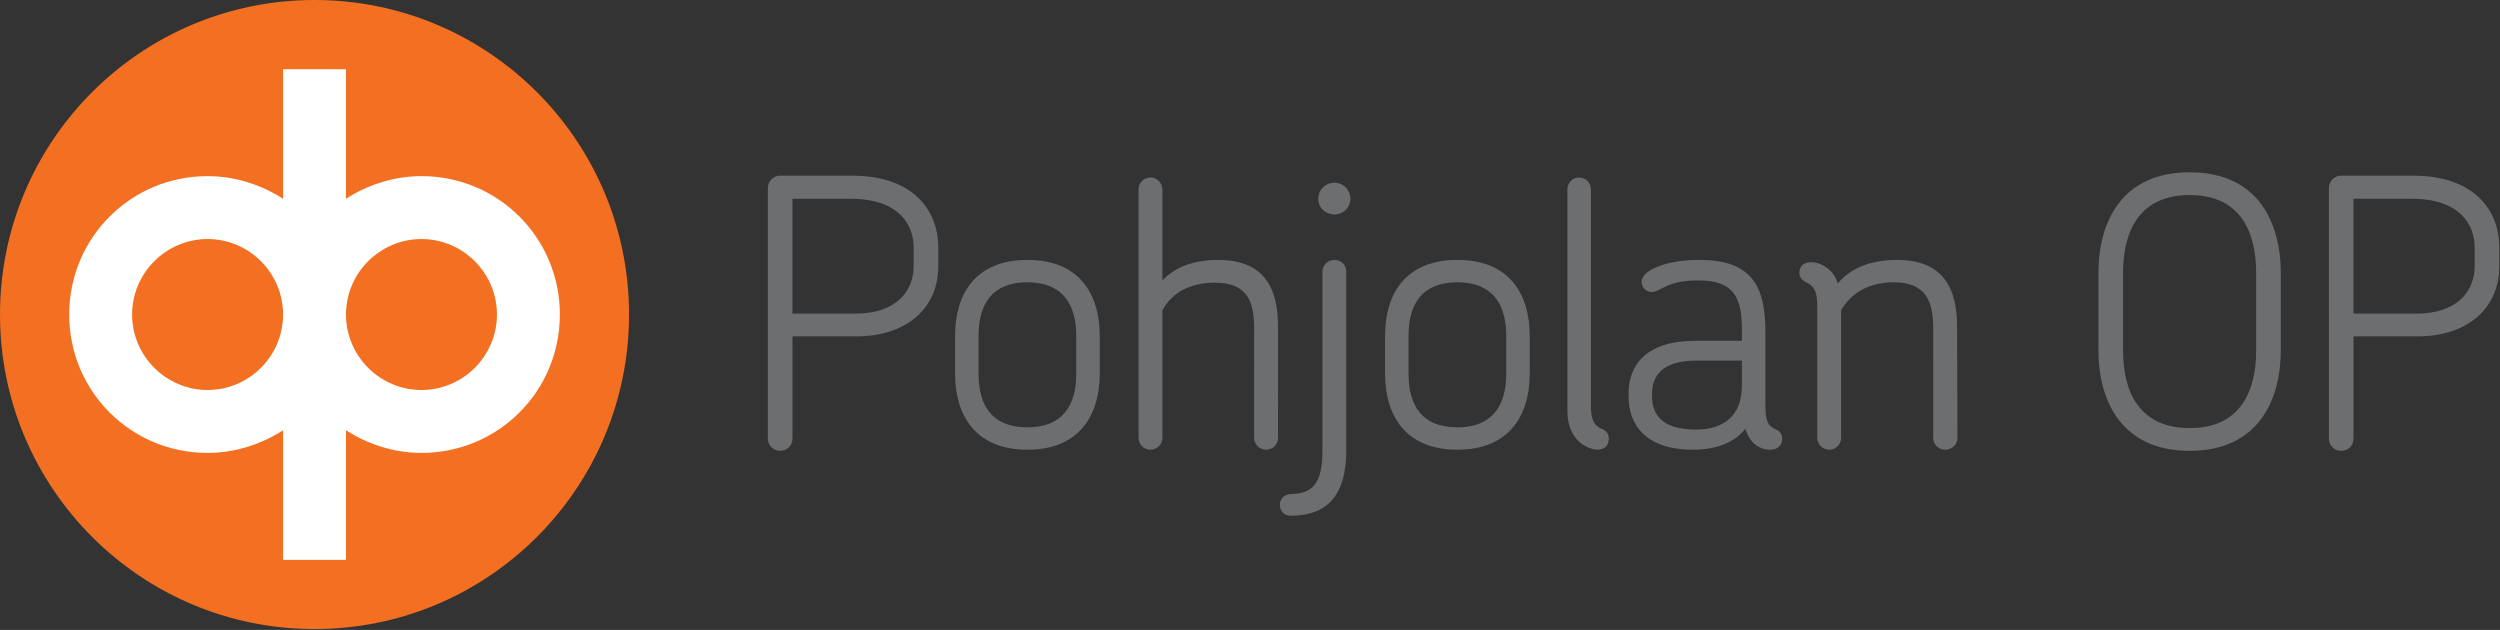
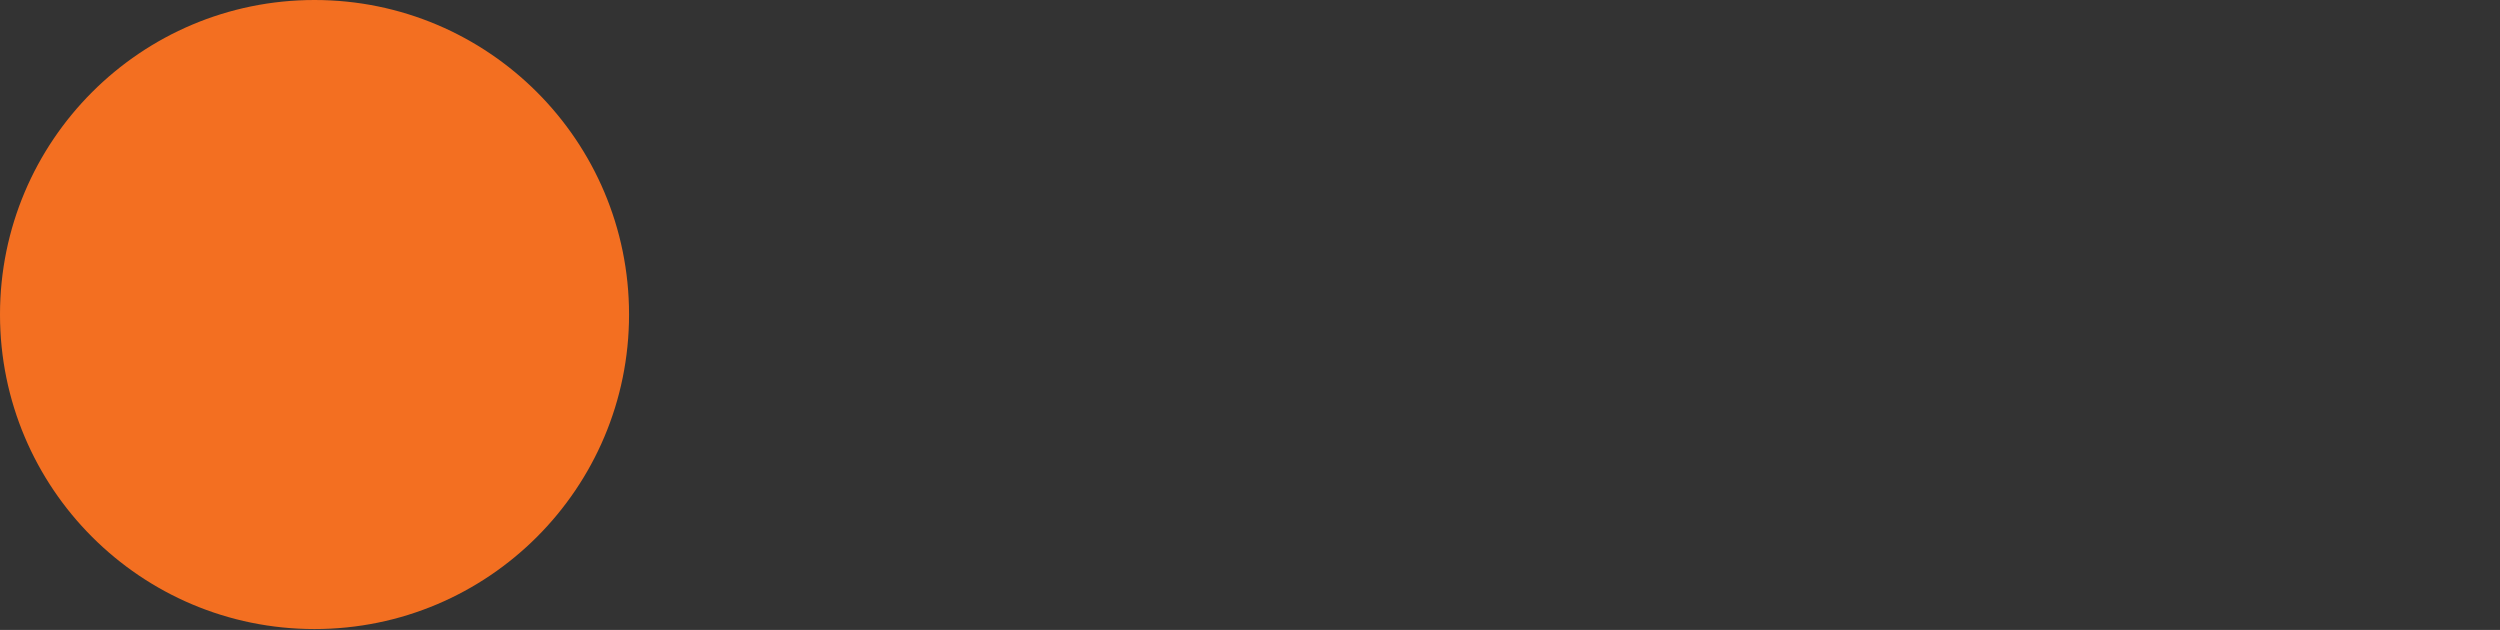
<svg xmlns="http://www.w3.org/2000/svg" width="2663" height="671" fill="none" viewBox="0 0 2663 671">
  <rect x="0" y="0" width="2663" height="671" fill="#333333" stroke="none" />
  <path fill="#F36F21" d="M335.032 0c185.037 0 335.034 149.995 335.034 335.03 0 185.035-149.997 335.031-335.034 335.031C149.996 670.061-.001 520.065-.001 335.03S149.996 0 335.032 0Z" />
-   <path fill="#fff" d="M221.123 254.624c-44.224 0-80.411 36.186-80.411 80.41s36.187 80.402 80.411 80.402c44.224 0 80.411-36.178 80.411-80.402 0-44.224-36.187-80.41-80.411-80.41Zm227.819 0c-44.224 0-80.403 36.186-80.403 80.41s36.179 80.402 80.403 80.402c44.233 0 80.411-36.178 80.411-80.402 0-44.224-36.178-80.41-80.411-80.41Zm-80.403 341.729h-67.005V458.322c-22.789 14.743-50.931 24.127-80.411 24.127-81.749 0-147.416-65.667-147.416-147.415 0-81.748 65.667-147.415 147.416-147.415 29.48 0 57.622 9.384 80.411 24.119V73.707h67.005v138.031c22.782-14.735 50.923-24.119 80.403-24.119 81.75 0 147.417 65.667 147.417 147.415 0 81.748-65.667 147.415-147.417 147.415-29.48 0-57.621-9.384-80.403-24.127v138.031Z" />
-   <path fill="#6C6E70" d="M973.24 263.754c0-23.434-14.697-52.029-67.133-52.029h-61.963v122.331h67.133c42.495 0 61.963-23.035 61.963-50.842v-19.46Zm-61.175 94.533h-67.921v108.838c0 7.543-5.56 13.103-13.103 13.103-7.153 0-13.111-5.56-13.111-13.103V200.199c0-7.145 5.958-13.103 13.111-13.103h76.261c67.921 0 92.152 39.325 92.152 76.26v20.256c0 43.698-32.571 74.675-87.389 74.675Zm234.375-.398c0-34.554-15.1-57.191-52.04-57.191-37.34 0-52.03 22.637-52.03 57.191v40.121c0 34.554 14.69 57.199 52.03 57.199 36.94 0 52.04-22.645 52.04-57.199v-40.121Zm-52.04 121.145c-55.21 0-77.06-36.537-77.06-81.024v-40.121c0-44.885 21.85-81.024 77.06-81.024s77.05 36.139 77.05 81.024v40.121c0 44.487-21.84 81.024-77.05 81.024Zm254.22-.002c-6.75 0-12.71-5.559-12.71-12.712V349.548c0-29.392-7.94-48.453-42.1-48.453-27.01 0-46.08 11.51-55.61 29.392V466.32c0 7.153-5.96 12.712-12.71 12.712-7.15 0-12.71-5.559-12.71-12.712V201.791c0-7.153 5.56-12.705 12.71-12.705 6.75 0 12.71 5.552 12.71 12.705v96.914c13.11-13.9 32.57-21.841 59.18-21.841 50.45 0 63.96 31.376 63.96 71.099V466.32c0 7.153-5.57 12.712-12.72 12.712Zm72.71-284.391c9.53 0 17.08 7.551 17.08 17.085 0 9.527-7.55 16.68-17.08 16.68-9.54 0-17.08-7.153-17.08-16.68 0-9.534 7.54-17.085 17.08-17.085Zm-46.47 354.696c-7.55 0-11.52-5.551-11.52-11.517 0-5.959 3.97-11.12 11.52-11.518 22.24-.399 33.76-9.933 33.76-45.674V289.572c0-7.145 5.95-12.713 12.71-12.713 7.54 0 12.71 5.568 12.71 12.713v190.26c0 46.868-19.47 69.505-59.18 69.505Zm229.59-191.448c0-34.554-15.09-57.191-52.04-57.191-37.33 0-52.03 22.637-52.03 57.191v40.121c0 34.554 14.7 57.199 52.03 57.199 36.95 0 52.04-22.645 52.04-57.199v-40.121Zm-52.04 121.145c-55.21 0-77.05-36.537-77.05-81.024v-40.121c0-44.885 21.84-81.024 77.05-81.024 55.22 0 77.06 36.139 77.06 81.024v40.121c0 44.487-21.84 81.024-77.06 81.024Zm148.97-.002c-4.77 0-13.51-3.17-19.07-8.339-9.14-8.34-12.7-20.256-12.7-32.172v-236.73c0-7.153 5.55-12.705 12.31-12.705 7.15 0 12.7 5.552 12.7 12.705v229.975c0 17.484 4.38 22.239 13.12 25.824 4.36 1.983 5.95 5.56 5.95 9.932 0 7.544-5.17 11.51-12.31 11.51Zm154.12-94.931h-48.46c-37.73 0-47.26 17.476-47.26 35.35v2.78c0 18.272 9.53 35.358 46.47 35.358 30.98 0 49.25-15.493 49.25-47.266v-26.222Zm29.79 94.931c-6.36 0-11.92-2.382-16.68-6.357-4.37-3.966-7.55-9.924-9.54-15.883-14.3 18.273-38.13 22.24-55.6 22.24-50.05 0-68.72-26.214-68.72-56.801v-3.17c0-30.986 19.86-56.013 70.7-56.013h50.05v-11.119c0-35.741-8.74-53.225-46.47-53.225-14.3 0-23.84 1.992-31.78 5.17-9.13 3.967-13.11 7.145-17.87 7.145-5.96 0-10.73-4.764-10.73-10.722 0-6.754 6.75-11.916 17.08-16.289 13.11-5.161 29-7.145 44.48-7.145 56.02 0 70.31 28.198 70.31 76.659v78.243c0 17.086 2.78 22.24 11.52 25.824 4.37 1.983 6.36 5.56 6.36 9.933 0 7.543-5.57 11.51-13.11 11.51Zm186.69 0c-7.15 0-12.71-5.56-12.71-12.713V349.547c0-29.392-8.34-48.851-42.11-48.851-27 0-45.67 11.908-56 29.79v135.833c0 7.153-5.56 12.713-12.72 12.713-6.74 0-12.7-5.56-12.7-12.713V326.113c0-17.078-3.98-21.841-12.71-25.816-3.97-2.381-6.36-5.559-6.36-9.534 0-7.942 5.56-11.518 12.71-11.518 5.16 0 13.51 2.78 19.06 7.941 4.78 4.373 7.56 9.535 9.15 14.696 13.5-15.882 34.15-25.019 63.15-25.019 50.05 0 63.95 31.376 63.95 71.099l.4 118.357c0 7.153-5.97 12.713-13.11 12.713Zm331.3-188.267c0-45.283-17.88-83.015-70.7-83.015-53.24 0-71.11 37.732-71.11 83.015v82.218c0 45.283 17.87 83.015 71.11 83.015 52.82 0 70.7-37.732 70.7-83.015v-82.218Zm-70.7 189.464c-73.1 0-97.33-53.623-97.33-107.246v-82.218c0-53.623 24.23-107.245 97.33-107.245 72.68 0 96.91 53.622 96.91 107.245v82.218c0 53.623-24.23 107.246-96.91 107.246Zm303.47-216.475c0-23.434-14.71-52.029-67.14-52.029h-61.96v122.331h67.13c42.51 0 61.97-23.035 61.97-50.842v-19.46Zm-61.18 94.533h-67.92v108.838c0 7.543-5.55 13.103-13.11 13.103-7.15 0-13.1-5.56-13.1-13.103V200.199c0-7.145 5.95-13.103 13.1-13.103h76.27c67.92 0 92.15 39.325 92.15 76.26v20.256c0 43.698-32.57 74.675-87.39 74.675Z" />
</svg>